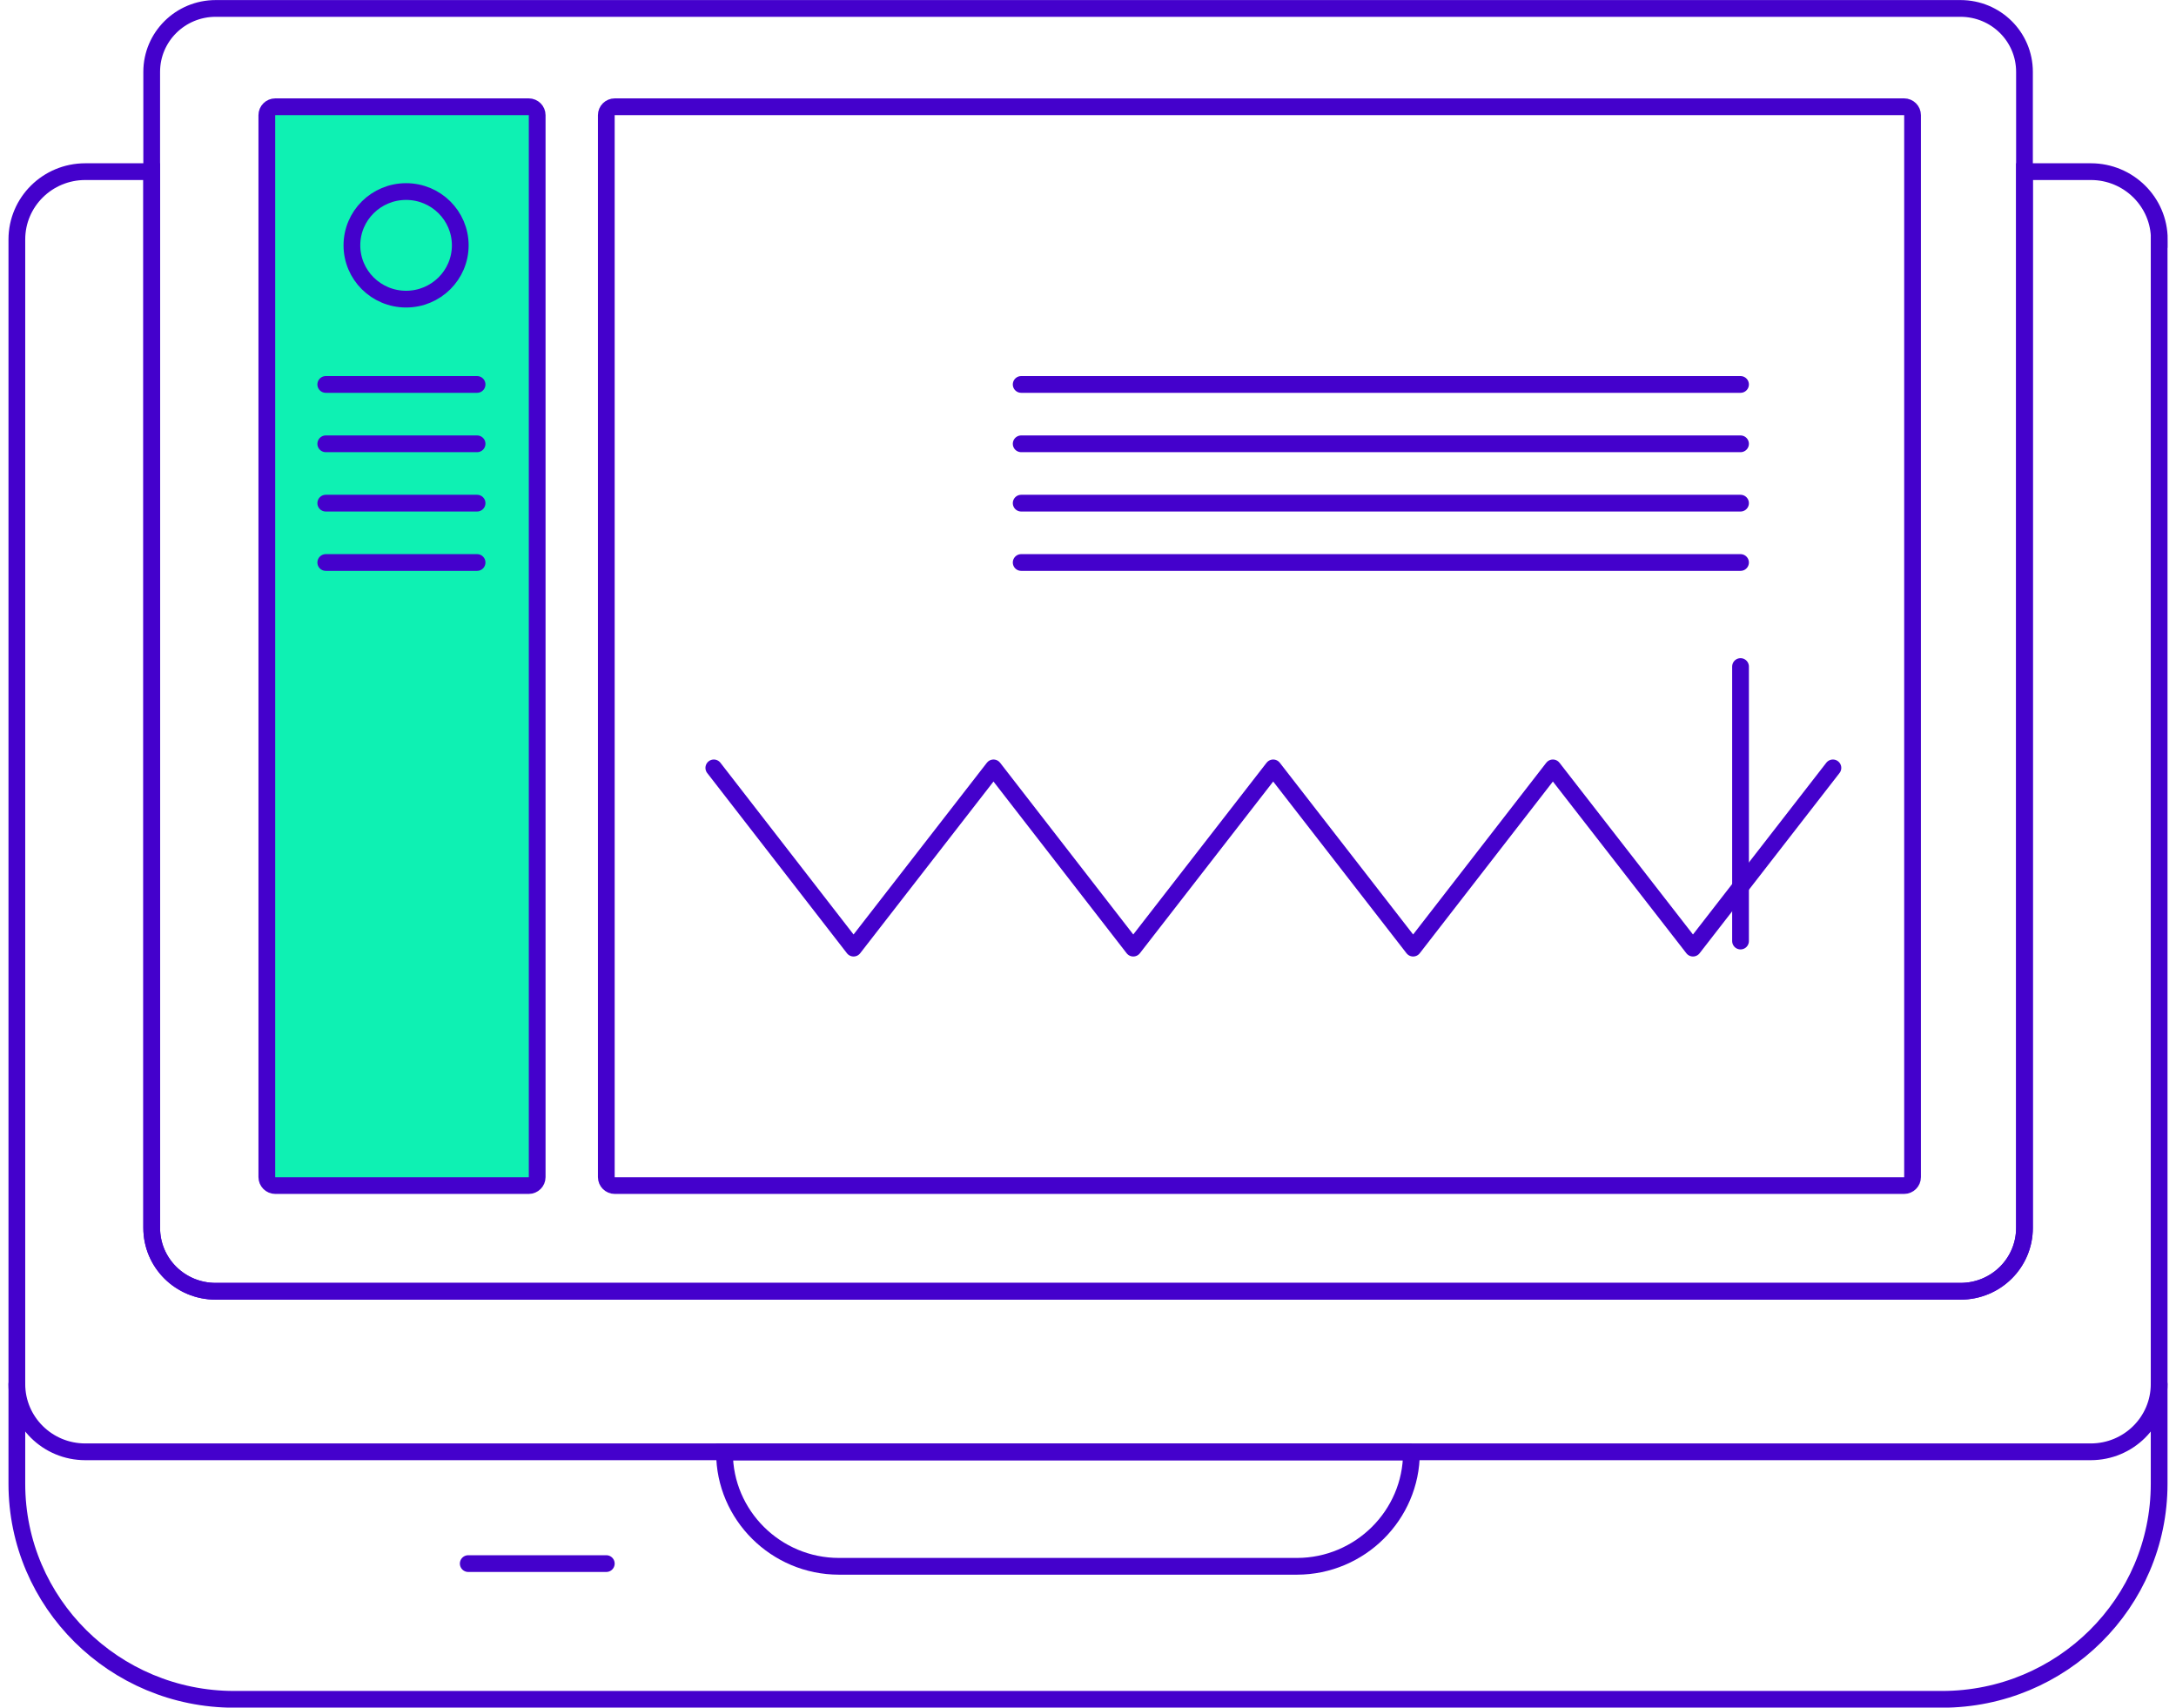
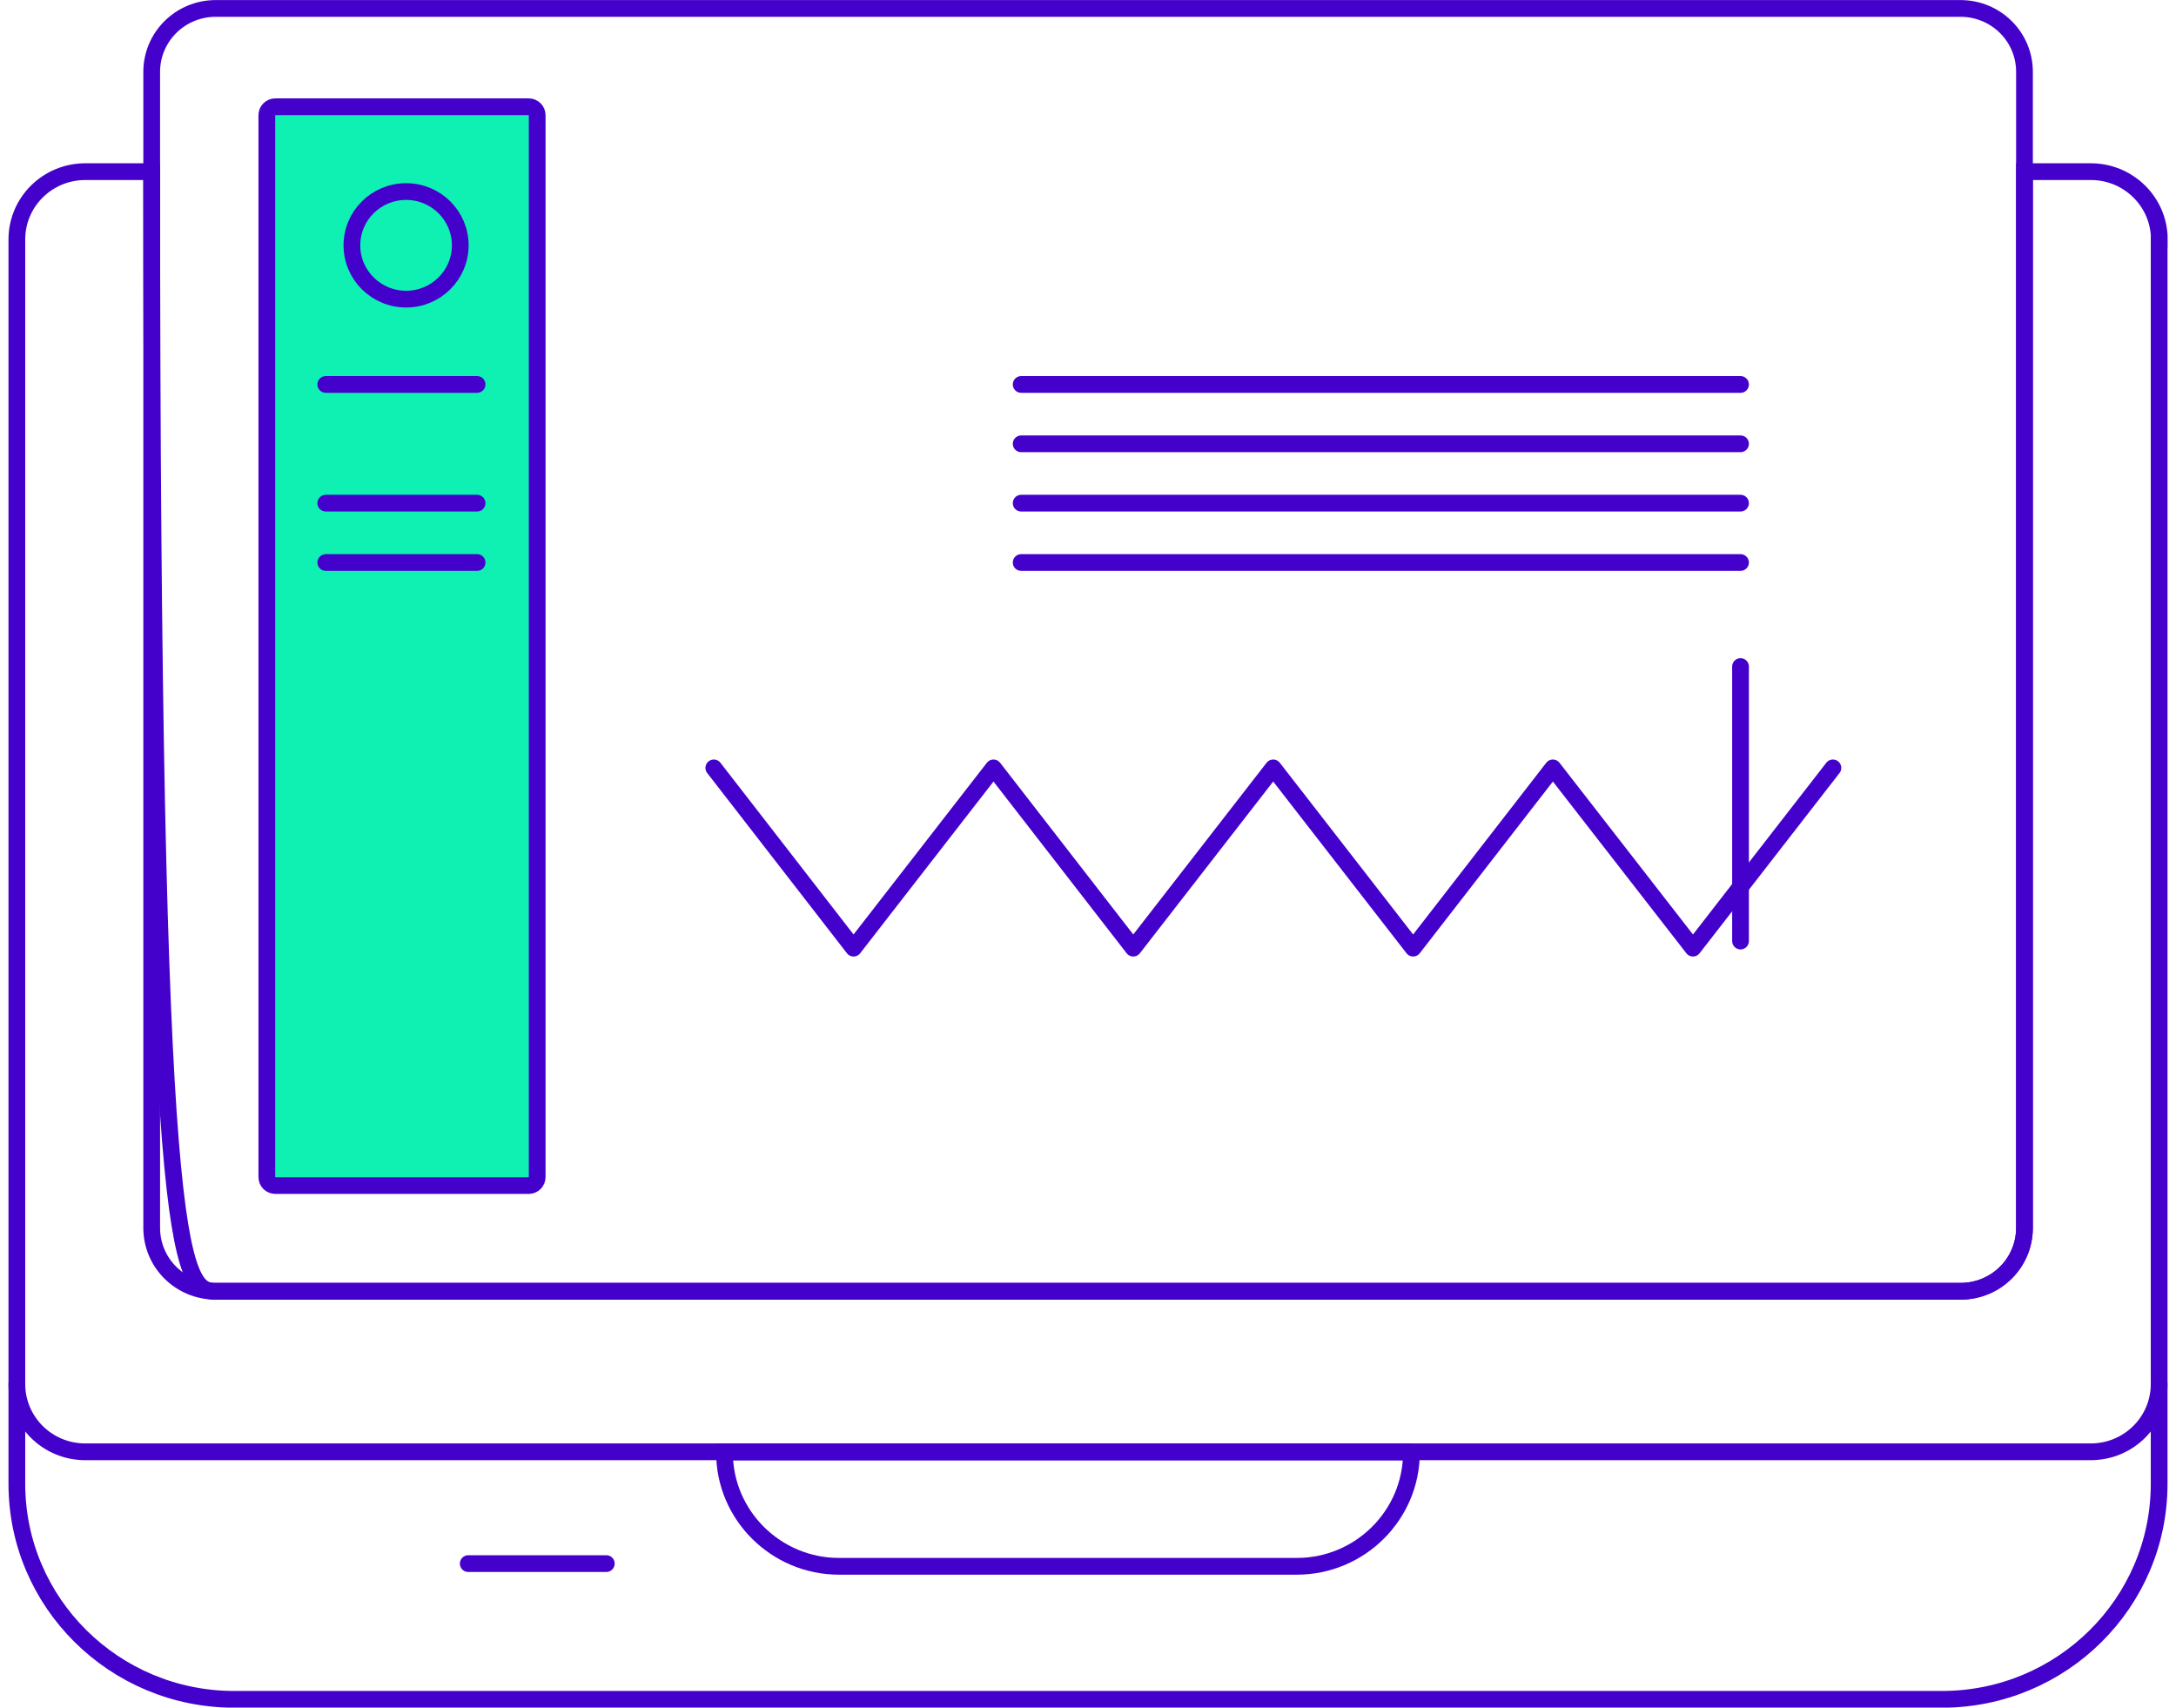
<svg xmlns="http://www.w3.org/2000/svg" width="130" height="102" viewBox="0 0 130 102" fill="none">
  <g clip-path="url(#clip0_398_50)">
    <path d="M117.123 0.504H12.888C10.767 0.504 9.063 2.206 9.063 4.291V73.345C9.063 75.44 10.767 77.132 12.888 77.132H117.123C119.243 77.132 120.948 75.44 120.948 73.345V4.291C120.948 2.196 119.243 0.504 117.123 0.504Z" stroke="#4401CC" stroke-miterlimit="10" stroke-linecap="round" />
-     <path d="M128.993 14.302V82.672C128.993 84.908 127.167 86.721 124.904 86.721H5.096C2.834 86.721 1.007 84.908 1.007 82.672V14.302C1.007 12.066 2.834 10.253 5.096 10.253H9.063V73.345C9.063 75.44 10.767 77.132 12.888 77.132H117.123C119.243 77.132 120.947 75.44 120.947 73.345V10.253H124.914C127.167 10.253 129.003 12.066 129.003 14.302H128.993Z" stroke="#4401CC" stroke-miterlimit="10" stroke-linecap="round" />
+     <path d="M128.993 14.302V82.672C128.993 84.908 127.167 86.721 124.904 86.721H5.096C2.834 86.721 1.007 84.908 1.007 82.672V14.302C1.007 12.066 2.834 10.253 5.096 10.253H9.063C9.063 75.44 10.767 77.132 12.888 77.132H117.123C119.243 77.132 120.947 75.44 120.947 73.345V10.253H124.914C127.167 10.253 129.003 12.066 129.003 14.302H128.993Z" stroke="#4401CC" stroke-miterlimit="10" stroke-linecap="round" />
    <path d="M128.993 82.682V88.634C128.993 95.745 123.179 101.506 116.017 101.506H13.994C6.831 101.506 1.007 95.745 1.007 88.634V82.682" stroke="#4401CC" stroke-miterlimit="10" stroke-linecap="round" />
    <path d="M84.322 86.731V86.771C84.322 88.634 83.551 90.337 82.313 91.565C81.076 92.794 79.361 93.56 77.484 93.56H50.122C46.358 93.56 43.284 90.508 43.284 86.771V86.731H84.332H84.322Z" stroke="#4401CC" stroke-miterlimit="10" stroke-linecap="round" />
    <path d="M36.222 93.398H27.974" stroke="#4401CC" stroke-miterlimit="10" stroke-linecap="round" />
    <path d="M31.586 6.376H16.449C16.169 6.376 15.941 6.601 15.941 6.879V70.313C15.941 70.591 16.169 70.817 16.449 70.817H31.586C31.866 70.817 32.093 70.591 32.093 70.313V6.879C32.093 6.601 31.866 6.376 31.586 6.376Z" fill="#0EF1B3" stroke="#4401CC" stroke-linecap="round" stroke-linejoin="round" />
-     <path d="M113.754 6.376H36.729C36.449 6.376 36.222 6.601 36.222 6.879V70.313C36.222 70.591 36.449 70.817 36.729 70.817H113.754C114.034 70.817 114.261 70.591 114.261 70.313V6.879C114.261 6.601 114.034 6.376 113.754 6.376Z" stroke="#4401CC" stroke-linecap="round" stroke-linejoin="round" />
    <path d="M24.261 17.868C26.048 17.868 27.497 16.429 27.497 14.655C27.497 12.88 26.048 11.442 24.261 11.442C22.473 11.442 21.024 12.88 21.024 14.655C21.024 16.429 22.473 17.868 24.261 17.868Z" stroke="#4401CC" stroke-linecap="round" stroke-linejoin="round" />
    <path d="M19.462 22.964H28.502" stroke="#4401CC" stroke-linecap="round" stroke-linejoin="round" />
-     <path d="M19.462 26.51H28.502" stroke="#4401CC" stroke-linecap="round" stroke-linejoin="round" />
    <path d="M19.462 30.055H28.502" stroke="#4401CC" stroke-linecap="round" stroke-linejoin="round" />
    <path d="M19.462 33.6H28.502" stroke="#4401CC" stroke-linecap="round" stroke-linejoin="round" />
    <path d="M61.008 22.964H103.984" stroke="#4401CC" stroke-linecap="round" stroke-linejoin="round" />
    <path d="M61.008 26.51H103.984" stroke="#4401CC" stroke-linecap="round" stroke-linejoin="round" />
    <path d="M61.008 30.055H103.984" stroke="#4401CC" stroke-linecap="round" stroke-linejoin="round" />
    <path d="M61.008 33.6H103.984" stroke="#4401CC" stroke-linecap="round" stroke-linejoin="round" />
    <path d="M103.984 39.815V56.212" stroke="#4401CC" stroke-linecap="round" stroke-linejoin="round" />
    <path d="M42.645 45.868L50.994 56.635L59.354 45.868L67.704 56.635L76.064 45.868L84.424 56.635L92.773 45.868L101.143 56.635L109.503 45.868" stroke="#4401CC" stroke-linecap="round" stroke-linejoin="round" />
  </g>
  <defs>
    <clipPath id="clip0_398_50">
      <rect width="129" height="102" fill="white" transform="translate(0.5)" />
    </clipPath>
  </defs>
</svg>